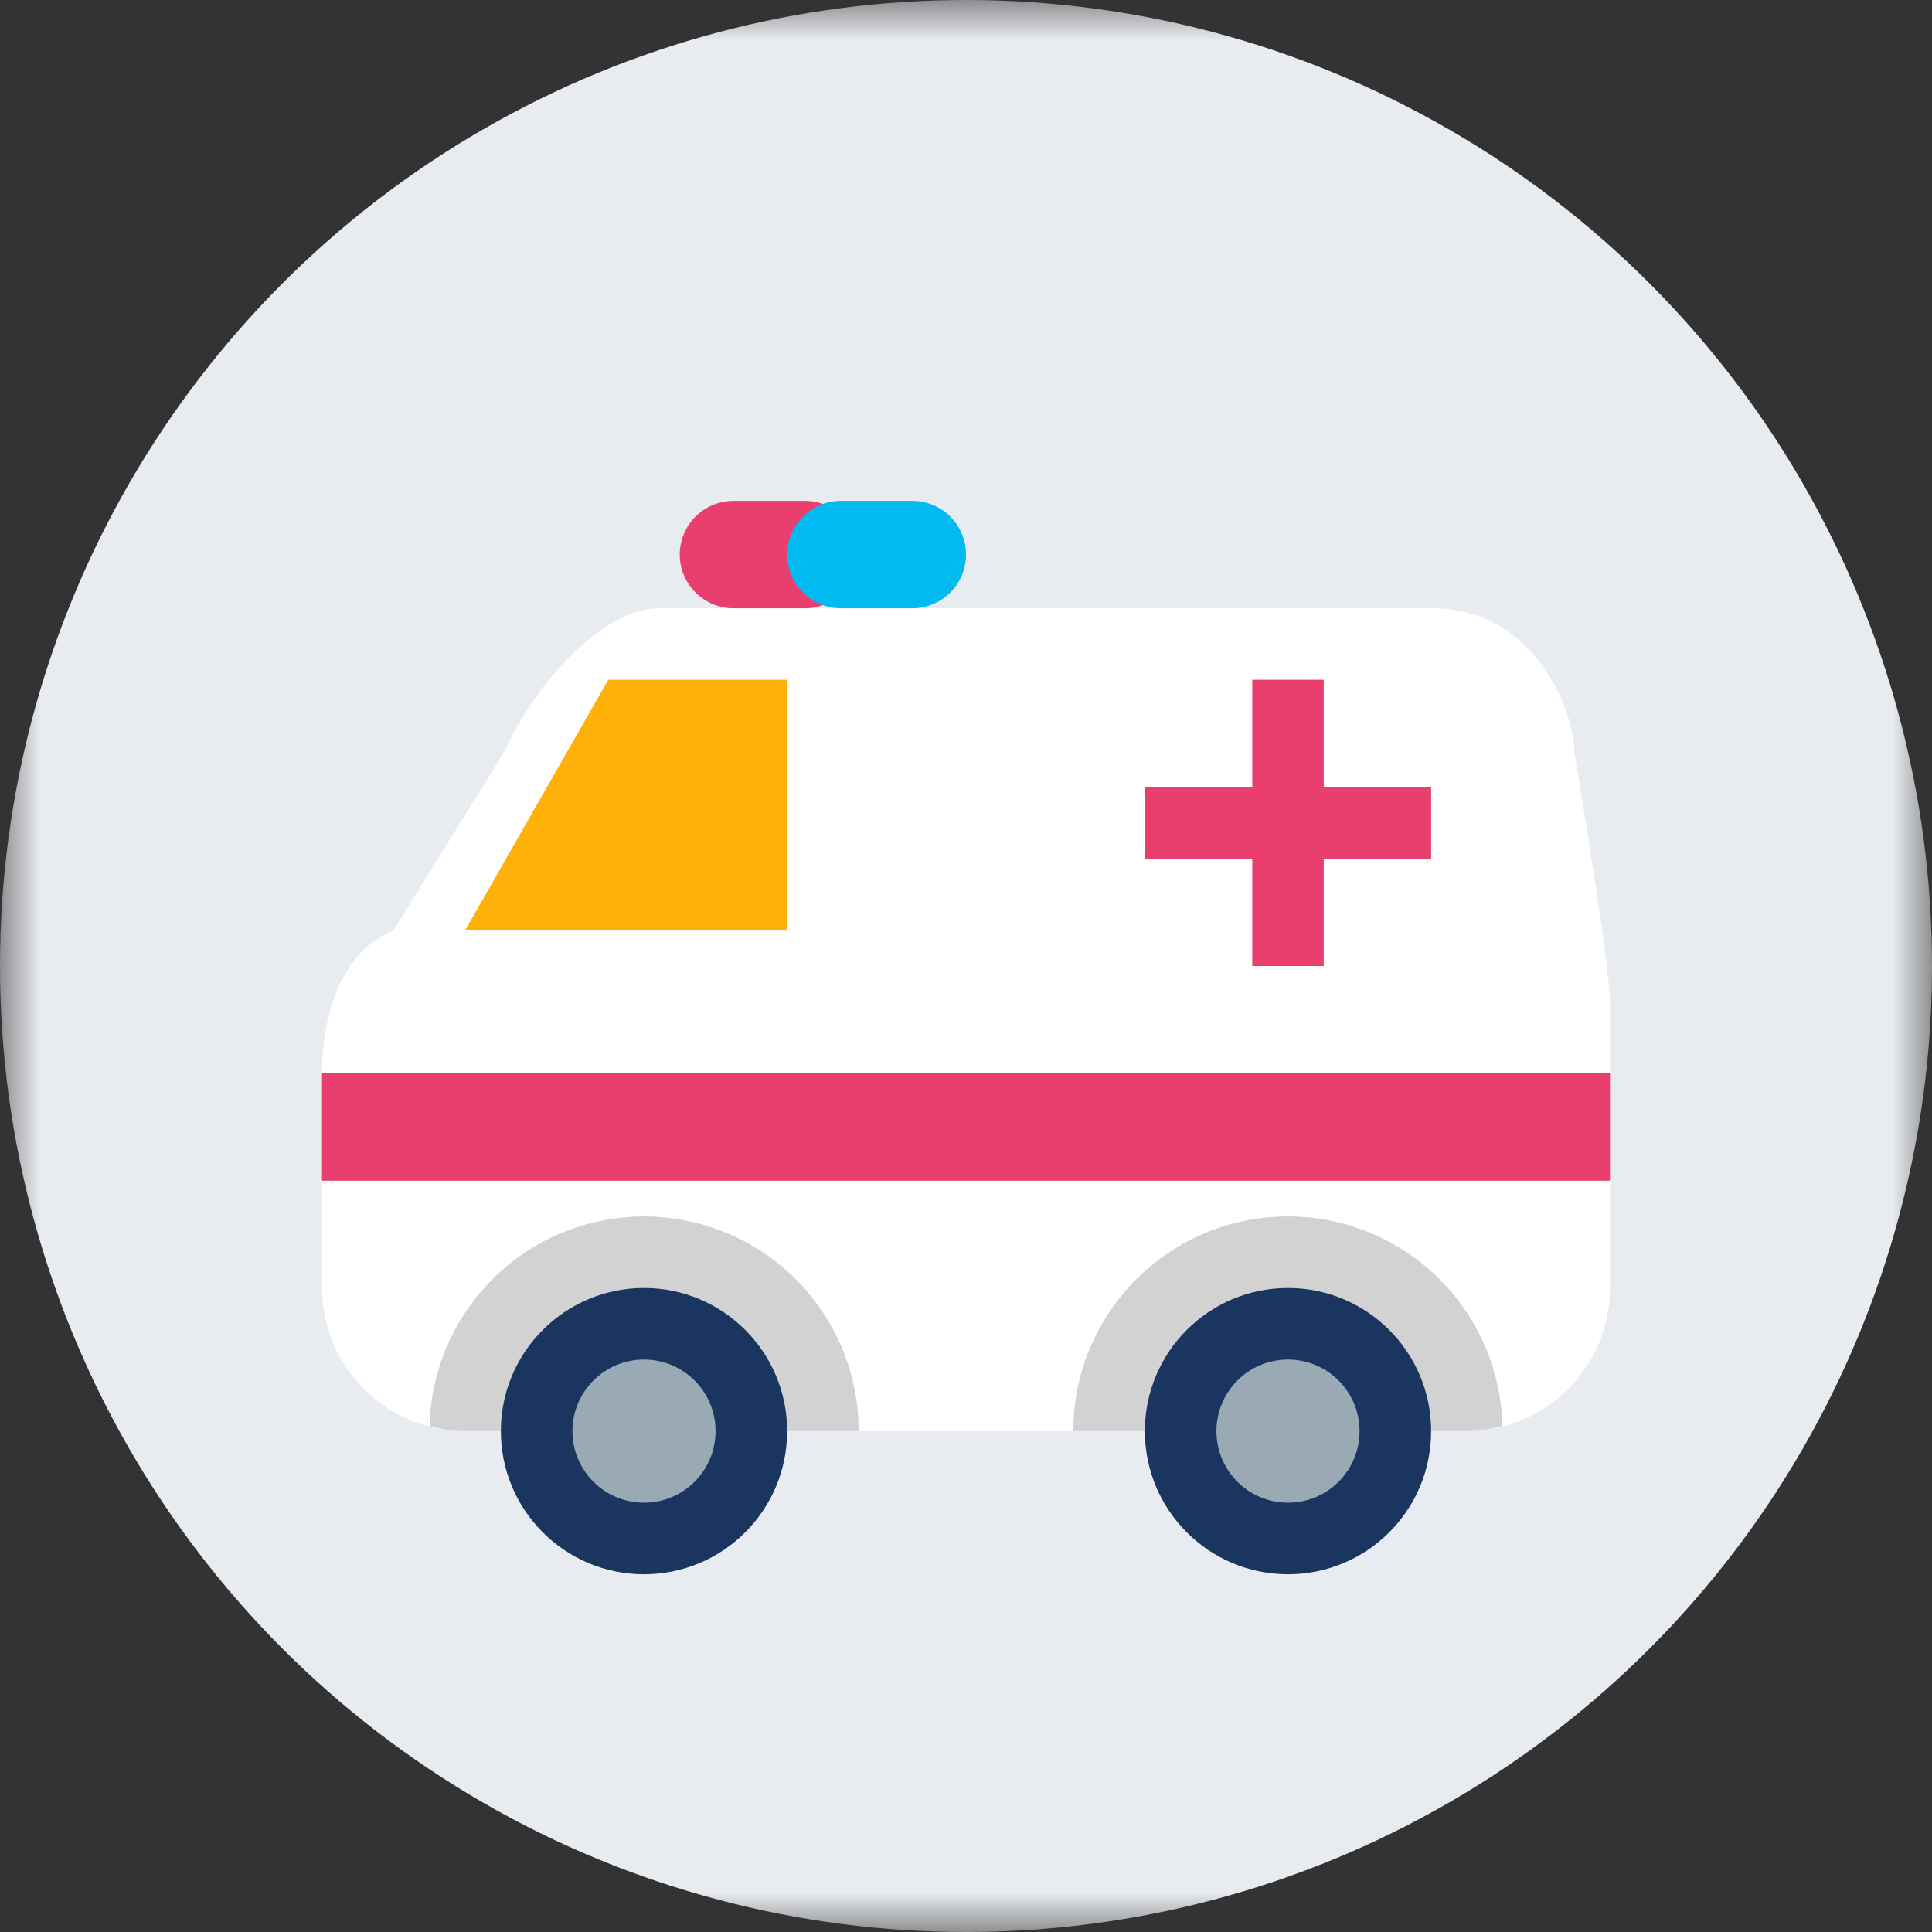
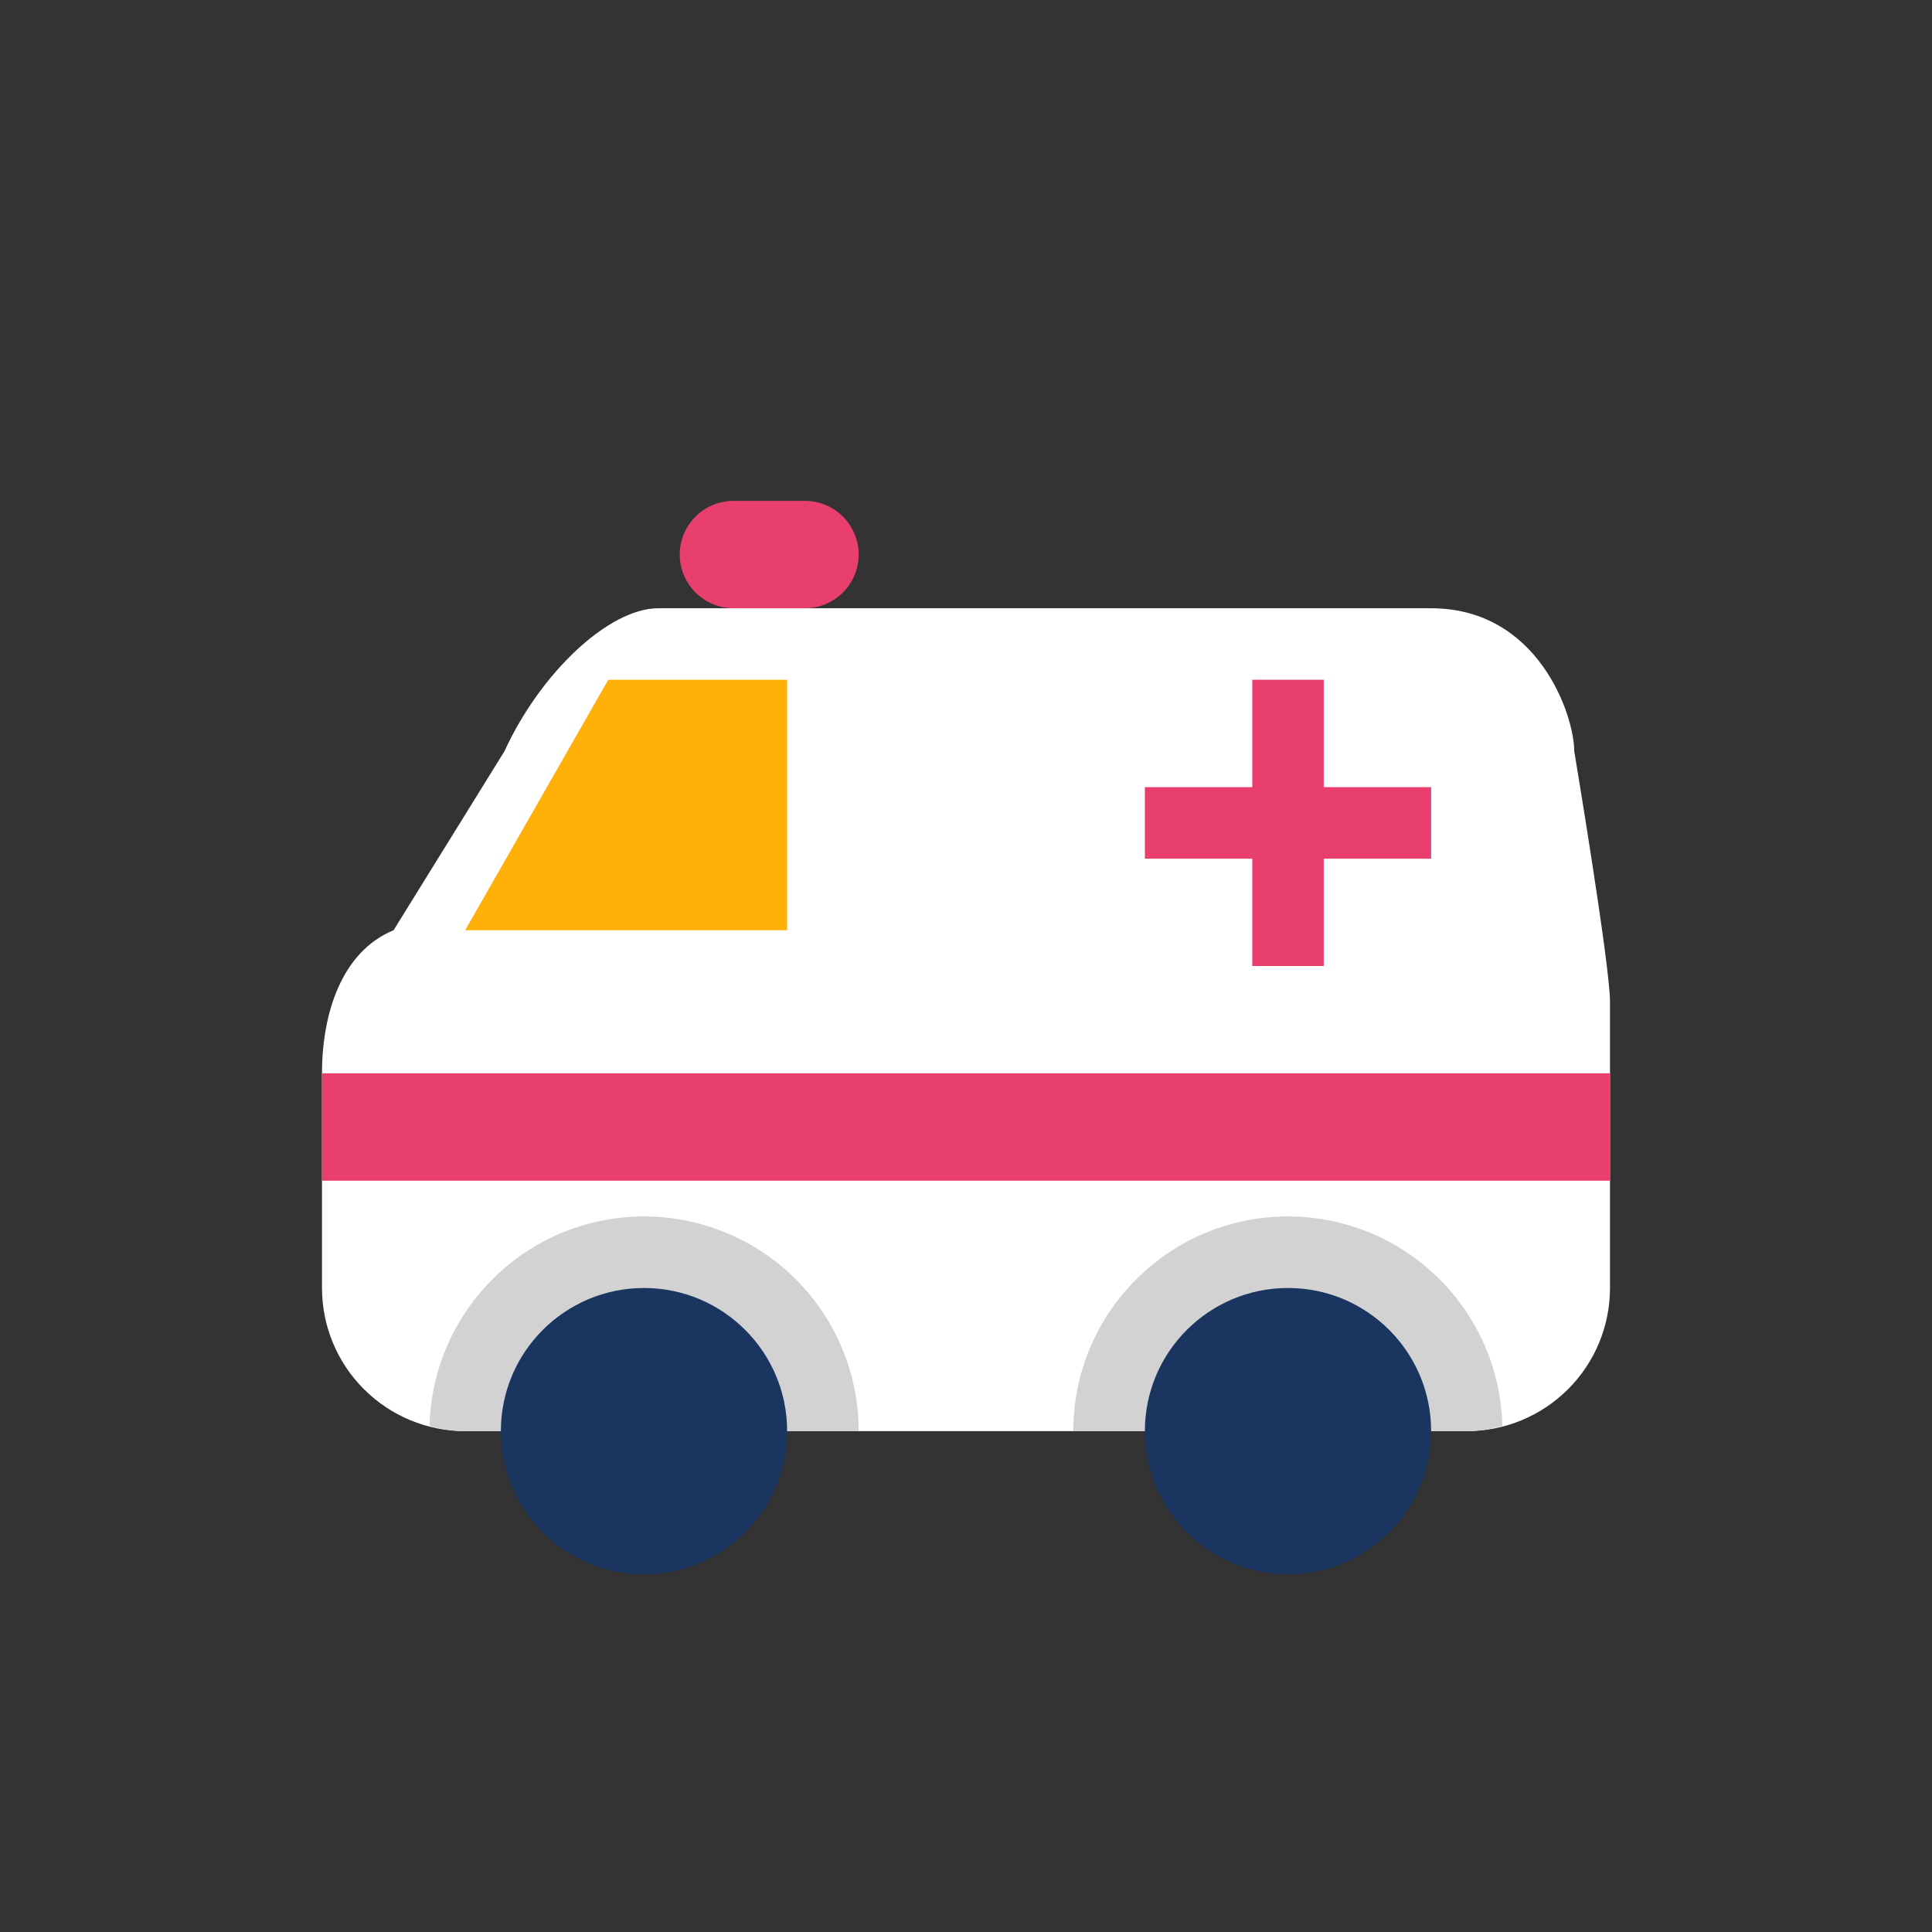
<svg xmlns="http://www.w3.org/2000/svg" width="24" height="24" viewBox="0 0 24 24" fill="none">
  <rect x="0" y="0" width="24" height="24" fill="#333333" stroke="none" />
  <mask id="mask0_1212_40744" style="mask-type:alpha" maskUnits="userSpaceOnUse" x="0" y="0" width="24" height="24">
    <rect width="24" height="24" fill="#C4C4C4" />
  </mask>
  <g mask="url(#mask0_1212_40744)">
-     <circle cx="12" cy="12" r="12" fill="#E8EBEF" />
-   </g>
+     </g>
  <path d="M19.556 9.333C19.556 8.889 19.111 7.556 17.778 7.556H8.178C7.566 7.556 6.716 8.352 6.266 9.333L4.889 11.556C4.243 11.822 4 12.591 4 13.333V16C4 16.471 4.187 16.924 4.521 17.257C4.854 17.59 5.306 17.778 5.778 17.778H18.222C18.694 17.778 19.146 17.59 19.479 17.257C19.813 16.924 20 16.471 20 16V12.444C20 11.988 19.556 9.333 19.556 9.333Z" fill="white" />
  <path d="M8 15.111C7.304 15.111 6.635 15.384 6.138 15.871C5.64 16.358 5.352 17.02 5.336 17.716C5.479 17.752 5.624 17.778 5.778 17.778H10.667C10.667 17.07 10.386 16.392 9.886 15.892C9.386 15.392 8.707 15.111 8 15.111ZM18.663 17.715C18.648 17.02 18.36 16.357 17.862 15.871C17.365 15.384 16.696 15.111 16 15.111C14.528 15.111 13.333 16.305 13.333 17.778H18.222C18.375 17.778 18.522 17.752 18.663 17.715Z" fill="#D2D2D2" />
  <path d="M8 19.556C8.982 19.556 9.778 18.76 9.778 17.778C9.778 16.796 8.982 16 8 16C7.018 16 6.222 16.796 6.222 17.778C6.222 18.76 7.018 19.556 8 19.556Z" fill="#193560" />
-   <path d="M8 18.667C8.491 18.667 8.889 18.269 8.889 17.778C8.889 17.287 8.491 16.889 8 16.889C7.509 16.889 7.111 17.287 7.111 17.778C7.111 18.269 7.509 18.667 8 18.667Z" fill="#99AAB5" />
  <path d="M16 19.556C16.982 19.556 17.778 18.76 17.778 17.778C17.778 16.796 16.982 16 16 16C15.018 16 14.222 16.796 14.222 17.778C14.222 18.76 15.018 19.556 16 19.556Z" fill="#193560" />
-   <path d="M16 18.667C16.491 18.667 16.889 18.269 16.889 17.778C16.889 17.287 16.491 16.889 16 16.889C15.509 16.889 15.111 17.287 15.111 17.778C15.111 18.269 15.509 18.667 16 18.667Z" fill="#99AAB5" />
  <path d="M4 13.333H20V14.667H4V13.333ZM17.778 9.778H16.444V8.444H15.556V9.778H14.222V10.667H15.556V12H16.444V10.667H17.778V9.778Z" fill="#E83F6F" />
  <path d="M7.556 8.444H9.778V11.556H5.778L7.556 8.444Z" fill="#FFB10A" />
-   <path d="M10.667 6.889C10.667 7.066 10.596 7.235 10.471 7.36C10.346 7.485 10.177 7.556 10 7.556H9.111C8.934 7.556 8.765 7.485 8.64 7.36C8.515 7.235 8.444 7.066 8.444 6.889C8.444 6.712 8.515 6.543 8.64 6.417C8.765 6.292 8.934 6.222 9.111 6.222H10C10.177 6.222 10.346 6.292 10.471 6.417C10.596 6.543 10.667 6.712 10.667 6.889Z" fill="#E83F6F" />
-   <path d="M12 6.889C12 7.066 11.93 7.235 11.805 7.36C11.68 7.485 11.51 7.556 11.333 7.556H10.444C10.268 7.556 10.098 7.485 9.973 7.36C9.848 7.235 9.778 7.066 9.778 6.889C9.778 6.712 9.848 6.543 9.973 6.417C10.098 6.292 10.268 6.222 10.444 6.222H11.333C11.51 6.222 11.68 6.292 11.805 6.417C11.93 6.543 12 6.712 12 6.889Z" fill="#01BAEF" />
+   <path d="M10.667 6.889C10.667 7.066 10.596 7.235 10.471 7.36C10.346 7.485 10.177 7.556 10 7.556H9.111C8.934 7.556 8.765 7.485 8.64 7.36C8.515 7.235 8.444 7.066 8.444 6.889C8.444 6.712 8.515 6.543 8.64 6.417C8.765 6.292 8.934 6.222 9.111 6.222H10C10.177 6.222 10.346 6.292 10.471 6.417C10.596 6.543 10.667 6.712 10.667 6.889" fill="#E83F6F" />
</svg>